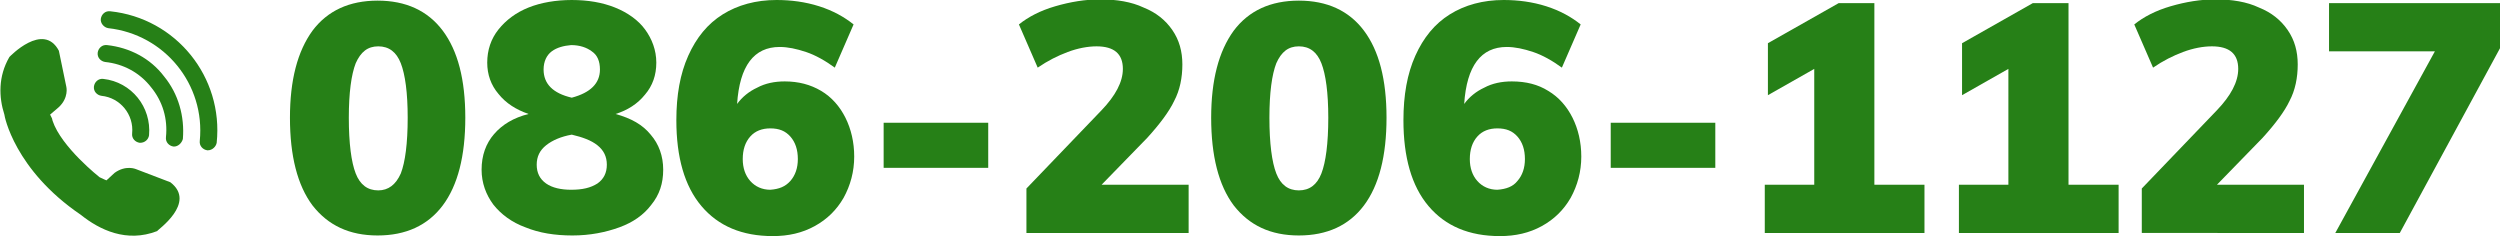
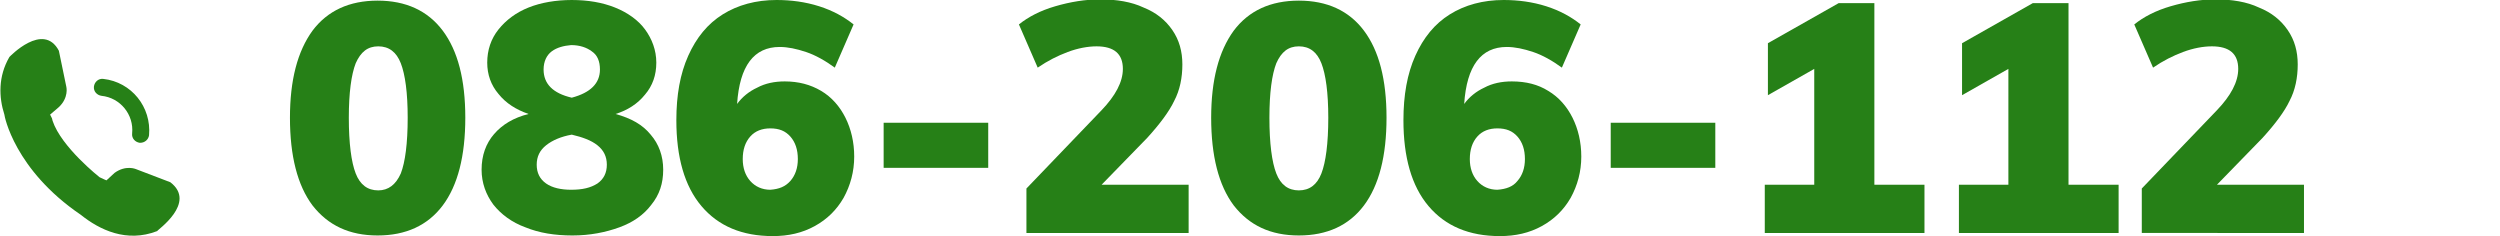
<svg xmlns="http://www.w3.org/2000/svg" version="1.1" id="レイヤー_1" x="0px" y="0px" viewBox="0 0 399.2 37.7" style="enable-background:new 0 0 399.2 37.7;" xml:space="preserve">
  <style type="text/css">
	.st0{fill:#268017;}
</style>
  <g>
    <g>
      <path class="st0" d="M49.9,32.8c-2.4-3.2-3.6-7.9-3.6-14c0-6,1.2-10.6,3.6-13.9c2.4-3.2,5.9-4.8,10.4-4.8s8,1.6,10.4,4.8    c2.4,3.2,3.6,7.8,3.6,13.9c0,6.1-1.2,10.8-3.6,14c-2.4,3.2-5.9,4.8-10.4,4.8S52.4,36,49.9,32.8z M64,27.7c0.7-1.8,1.1-4.8,1.1-8.9    c0-4-0.4-6.9-1.1-8.7c-0.7-1.8-1.9-2.7-3.6-2.7c-1.7,0-2.8,0.9-3.6,2.7c-0.7,1.8-1.1,4.7-1.1,8.7c0,4.1,0.4,7.1,1.1,8.9    c0.7,1.8,1.9,2.7,3.6,2.7C62,30.4,63.2,29.5,64,27.7z" />
      <path class="st0" d="M103.9,21.5c1.3,1.5,2,3.4,2,5.6c0,2.2-0.6,4-1.9,5.6c-1.2,1.6-2.9,2.8-5.1,3.6c-2.2,0.8-4.7,1.3-7.5,1.3    s-5.3-0.4-7.5-1.3c-2.2-0.8-3.9-2.1-5.1-3.6c-1.2-1.6-1.9-3.5-1.9-5.6c0-2.3,0.7-4.2,2-5.7c1.3-1.5,3.1-2.6,5.5-3.2    c-2-0.7-3.6-1.7-4.8-3.2c-1.2-1.4-1.8-3.1-1.8-5c0-2,0.6-3.8,1.8-5.3s2.8-2.7,4.8-3.5c2-0.8,4.4-1.2,6.9-1.2    c2.6,0,4.9,0.4,6.9,1.2c2,0.8,3.7,2,4.8,3.5s1.8,3.3,1.8,5.3c0,2-0.6,3.7-1.8,5.1c-1.2,1.5-2.8,2.5-4.7,3.1    C100.8,18.9,102.6,19.9,103.9,21.5z M95.4,29.3c1-0.7,1.5-1.7,1.5-3c0-1.3-0.5-2.3-1.5-3.1c-1-0.8-2.4-1.3-4.1-1.7    c-1.7,0.3-3.1,0.9-4.1,1.7c-1,0.8-1.5,1.8-1.5,3.1c0,1.3,0.5,2.3,1.5,3c1,0.7,2.4,1,4,1C93,30.3,94.3,30,95.4,29.3z M88.1,8.2    c-0.8,0.6-1.3,1.6-1.3,2.9c0,2.3,1.5,3.8,4.5,4.5c3-0.8,4.5-2.3,4.5-4.5c0-1.3-0.4-2.3-1.3-2.9c-0.8-0.6-1.9-1-3.3-1    C90,7.3,88.9,7.6,88.1,8.2z" />
      <path class="st0" d="M131.1,14.5c1.7,1,3,2.5,3.9,4.3c0.9,1.8,1.4,3.9,1.4,6.2c0,2.4-0.6,4.6-1.7,6.6c-1.1,1.9-2.6,3.4-4.6,4.5    c-2,1.1-4.2,1.6-6.7,1.6c-4.9,0-8.7-1.6-11.4-4.8c-2.7-3.2-4-7.8-4-13.7c0-4,0.6-7.4,1.9-10.3c1.3-2.9,3.1-5.1,5.5-6.6    c2.4-1.5,5.3-2.3,8.6-2.3c2.3,0,4.6,0.3,6.8,1c2.2,0.7,4,1.7,5.5,2.9l-3,6.9c-1.5-1.1-3.1-2-4.6-2.5c-1.5-0.5-2.9-0.8-4.2-0.8    c-4.1,0-6.4,3-6.8,9.1c0.8-1.1,1.9-2,3.2-2.6c1.3-0.7,2.8-1,4.4-1C127.5,13,129.4,13.5,131.1,14.5z M126.2,28.9    c0.8-0.9,1.2-2.1,1.2-3.5c0-1.5-0.4-2.7-1.2-3.6c-0.8-0.9-1.8-1.3-3.2-1.3c-1.3,0-2.4,0.4-3.2,1.3c-0.8,0.9-1.2,2.1-1.2,3.6    c0,1.4,0.4,2.6,1.2,3.5c0.8,0.9,1.9,1.4,3.2,1.4C124.4,30.2,125.4,29.8,126.2,28.9z" />
      <path class="st0" d="M141.1,26.8v-7.2h16.7v7.2H141.1z" />
      <path class="st0" d="M189.8,29.5v7.7h-25.9v-7.1l12-12.5c2.2-2.3,3.4-4.5,3.4-6.6c0-2.4-1.4-3.6-4.2-3.6c-1.4,0-3,0.3-4.6,0.9    s-3.2,1.4-4.8,2.5l-3-6.9c1.5-1.2,3.4-2.2,5.8-2.9c2.4-0.7,4.8-1.1,7.2-1.1c2.6,0,5,0.4,6.9,1.3c2,0.8,3.5,2,4.6,3.6    c1.1,1.6,1.6,3.4,1.6,5.5c0,2.1-0.4,4.1-1.3,5.8c-0.8,1.7-2.3,3.7-4.3,5.9l-7.3,7.5H189.8z" />
      <path class="st0" d="M197,32.8c-2.4-3.2-3.6-7.9-3.6-14c0-6,1.2-10.6,3.6-13.9c2.4-3.2,5.9-4.8,10.4-4.8s8,1.6,10.4,4.8    c2.4,3.2,3.6,7.8,3.6,13.9c0,6.1-1.2,10.8-3.6,14c-2.4,3.2-5.9,4.8-10.4,4.8S199.5,36,197,32.8z M211,27.7    c0.7-1.8,1.1-4.8,1.1-8.9c0-4-0.4-6.9-1.1-8.7c-0.7-1.8-1.9-2.7-3.6-2.7c-1.7,0-2.8,0.9-3.6,2.7c-0.7,1.8-1.1,4.7-1.1,8.7    c0,4.1,0.4,7.1,1.1,8.9c0.7,1.8,1.9,2.7,3.6,2.7C209.1,30.4,210.3,29.5,211,27.7z" />
      <path class="st0" d="M247.2,14.5c1.7,1,3,2.5,3.9,4.3c0.9,1.8,1.4,3.9,1.4,6.2c0,2.4-0.6,4.6-1.7,6.6c-1.1,1.9-2.6,3.4-4.6,4.5    c-2,1.1-4.2,1.6-6.7,1.6c-4.9,0-8.7-1.6-11.4-4.8c-2.7-3.2-4-7.8-4-13.7c0-4,0.6-7.4,1.9-10.3c1.3-2.9,3.1-5.1,5.5-6.6    c2.4-1.5,5.3-2.3,8.6-2.3c2.3,0,4.6,0.3,6.8,1c2.2,0.7,4,1.7,5.5,2.9l-3,6.9c-1.5-1.1-3.1-2-4.6-2.5c-1.5-0.5-2.9-0.8-4.2-0.8    c-4.1,0-6.4,3-6.8,9.1c0.8-1.1,1.9-2,3.2-2.6c1.3-0.7,2.8-1,4.4-1C243.7,13,245.6,13.5,247.2,14.5z M242.3,28.9    c0.8-0.9,1.2-2.1,1.2-3.5c0-1.5-0.4-2.7-1.2-3.6c-0.8-0.9-1.8-1.3-3.2-1.3c-1.3,0-2.4,0.4-3.2,1.3c-0.8,0.9-1.2,2.1-1.2,3.6    c0,1.4,0.4,2.6,1.2,3.5c0.8,0.9,1.9,1.4,3.2,1.4C240.5,30.2,241.6,29.8,242.3,28.9z" />
      <path class="st0" d="M257.2,26.8v-7.2h16.7v7.2H257.2z" />
      <path class="st0" d="M299.4,29.5h7.9v7.7h-25.5v-7.7h7.9V11l-7.4,4.2V6.9l11.3-6.4h5.7V29.5z" />
      <path class="st0" d="M330.4,29.5h7.9v7.7h-25.5v-7.7h7.9V11l-7.4,4.2V6.9l11.3-6.4h5.7V29.5z" />
      <path class="st0" d="M367.9,29.5v7.7H342v-7.1l12-12.5c2.2-2.3,3.4-4.5,3.4-6.6c0-2.4-1.4-3.6-4.2-3.6c-1.4,0-3,0.3-4.6,0.9    s-3.2,1.4-4.8,2.5l-3-6.9c1.5-1.2,3.4-2.2,5.8-2.9c2.4-0.7,4.8-1.1,7.2-1.1c2.6,0,5,0.4,6.9,1.3c2,0.8,3.5,2,4.6,3.6    c1.1,1.6,1.6,3.4,1.6,5.5c0,2.1-0.4,4.1-1.3,5.8c-0.8,1.7-2.3,3.7-4.3,5.9l-7.3,7.5H367.9z" />
-       <path class="st0" d="M371.9,0.5h27.3v7.2l-16,29.5h-10.3l15.9-29h-16.9V0.5z" />
    </g>
    <g>
      <g>
        <path class="st0" d="M27.2,29.1L21.7,27c0,0-1.6-0.7-3.4,0.6L17,28.8c0,0-0.5-0.2-1.1-0.5l0,0c0,0-6.1-4.8-7.5-9     c0-0.1-0.1-0.3-0.1-0.4v0l0,0C8.1,18.5,8,18.3,8,18.3l1.4-1.2c1.6-1.5,1.2-3.2,1.2-3.2L9.4,8.1c-2.5-4.7-7.9,1-7.9,1     c-1.8,3.1-1.7,6.4-0.8,9.2c0,0.2,1.6,8.8,12.2,16c3,2.4,7.3,4.5,12.2,2.6C25,36.8,31.5,32.4,27.2,29.1z" />
        <g>
          <path class="st0" d="M22.4,22.8c0,0-0.1,0-0.1,0c-0.7-0.1-1.3-0.7-1.2-1.5c0.3-3-1.9-5.7-4.9-6c-0.7-0.1-1.3-0.7-1.2-1.5      c0.1-0.7,0.7-1.3,1.5-1.2c4.5,0.5,7.7,4.5,7.3,9C23.7,22.3,23.1,22.8,22.4,22.8z" />
-           <path class="st0" d="M27.8,23.4c0,0-0.1,0-0.1,0c-0.7-0.1-1.3-0.7-1.2-1.5c0.3-2.9-0.5-5.7-2.4-8c-1.8-2.3-4.4-3.7-7.3-4      c-0.7-0.1-1.3-0.7-1.2-1.5c0.1-0.7,0.7-1.3,1.5-1.2c3.6,0.4,6.9,2.1,9.1,5c2.3,2.8,3.3,6.4,3,10C29,22.9,28.4,23.4,27.8,23.4z" />
-           <path class="st0" d="M33.2,24c0,0-0.1,0-0.1,0c-0.7-0.1-1.3-0.7-1.2-1.5c0.9-9-5.6-17-14.6-18C16.6,4.4,16,3.7,16.1,3      c0.1-0.7,0.7-1.3,1.5-1.2c10.5,1.1,18.1,10.5,17,21C34.5,23.4,33.9,24,33.2,24z" />
        </g>
      </g>
    </g>
  </g>
</svg>